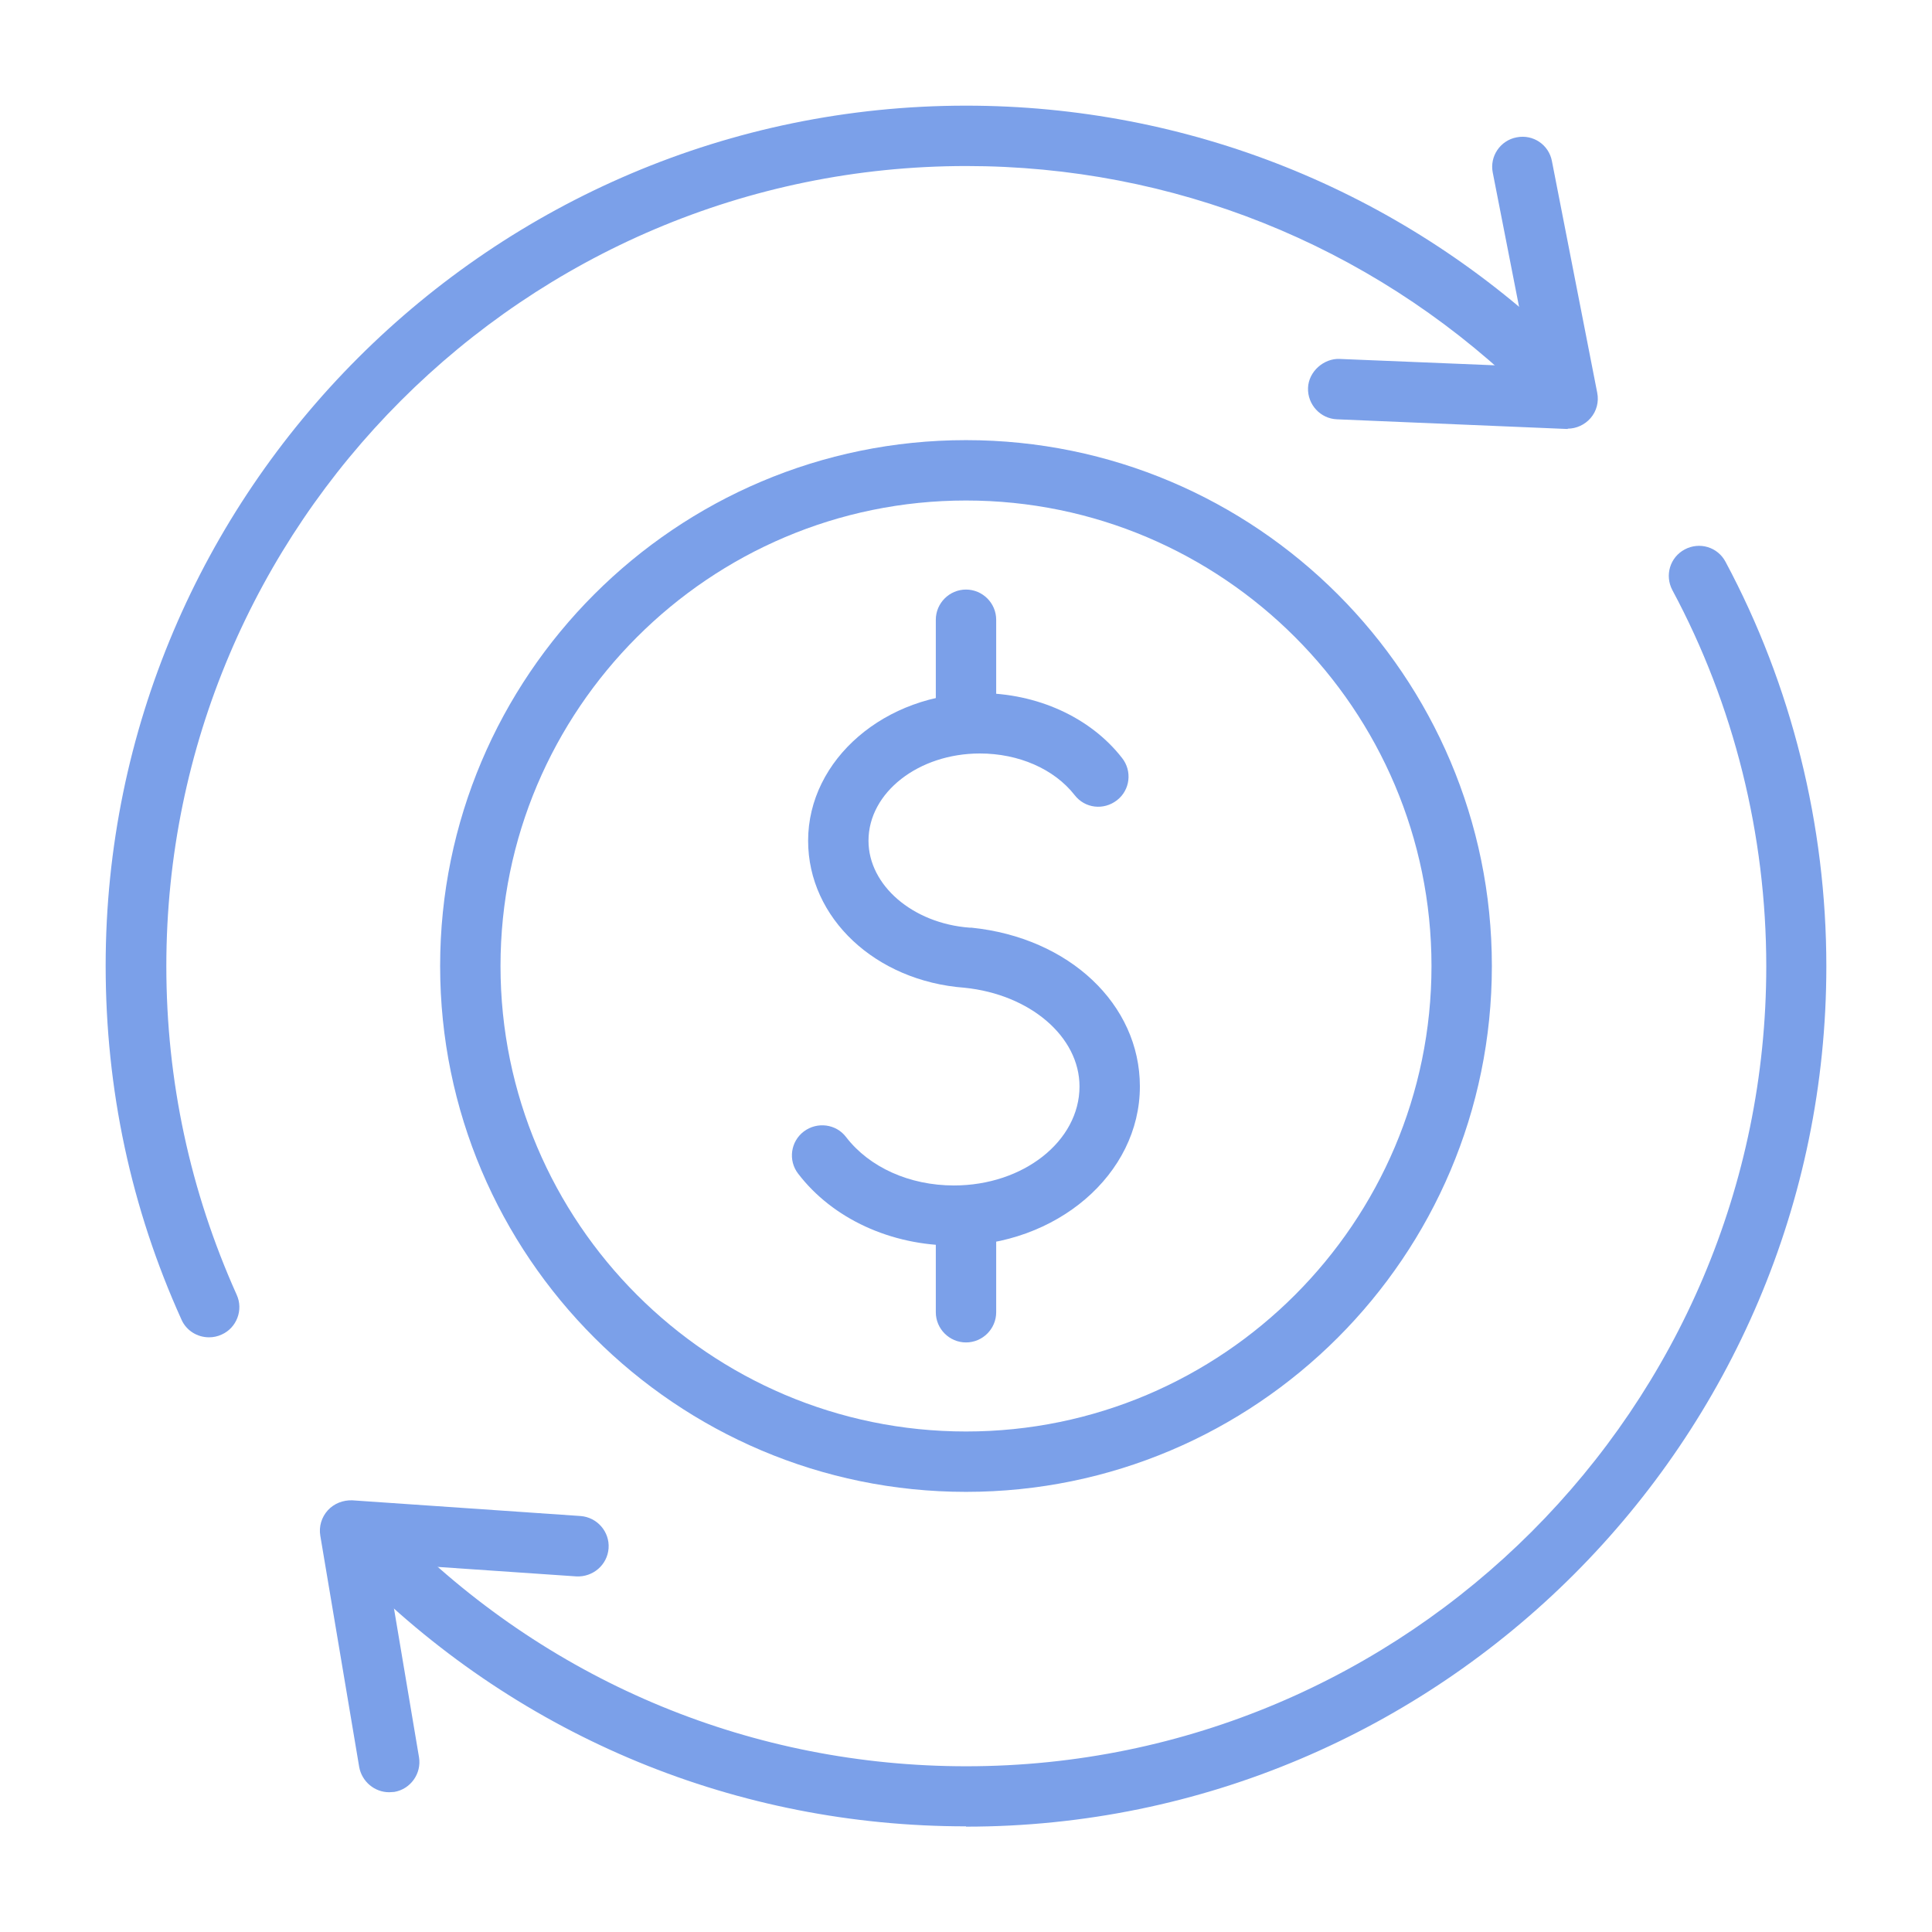
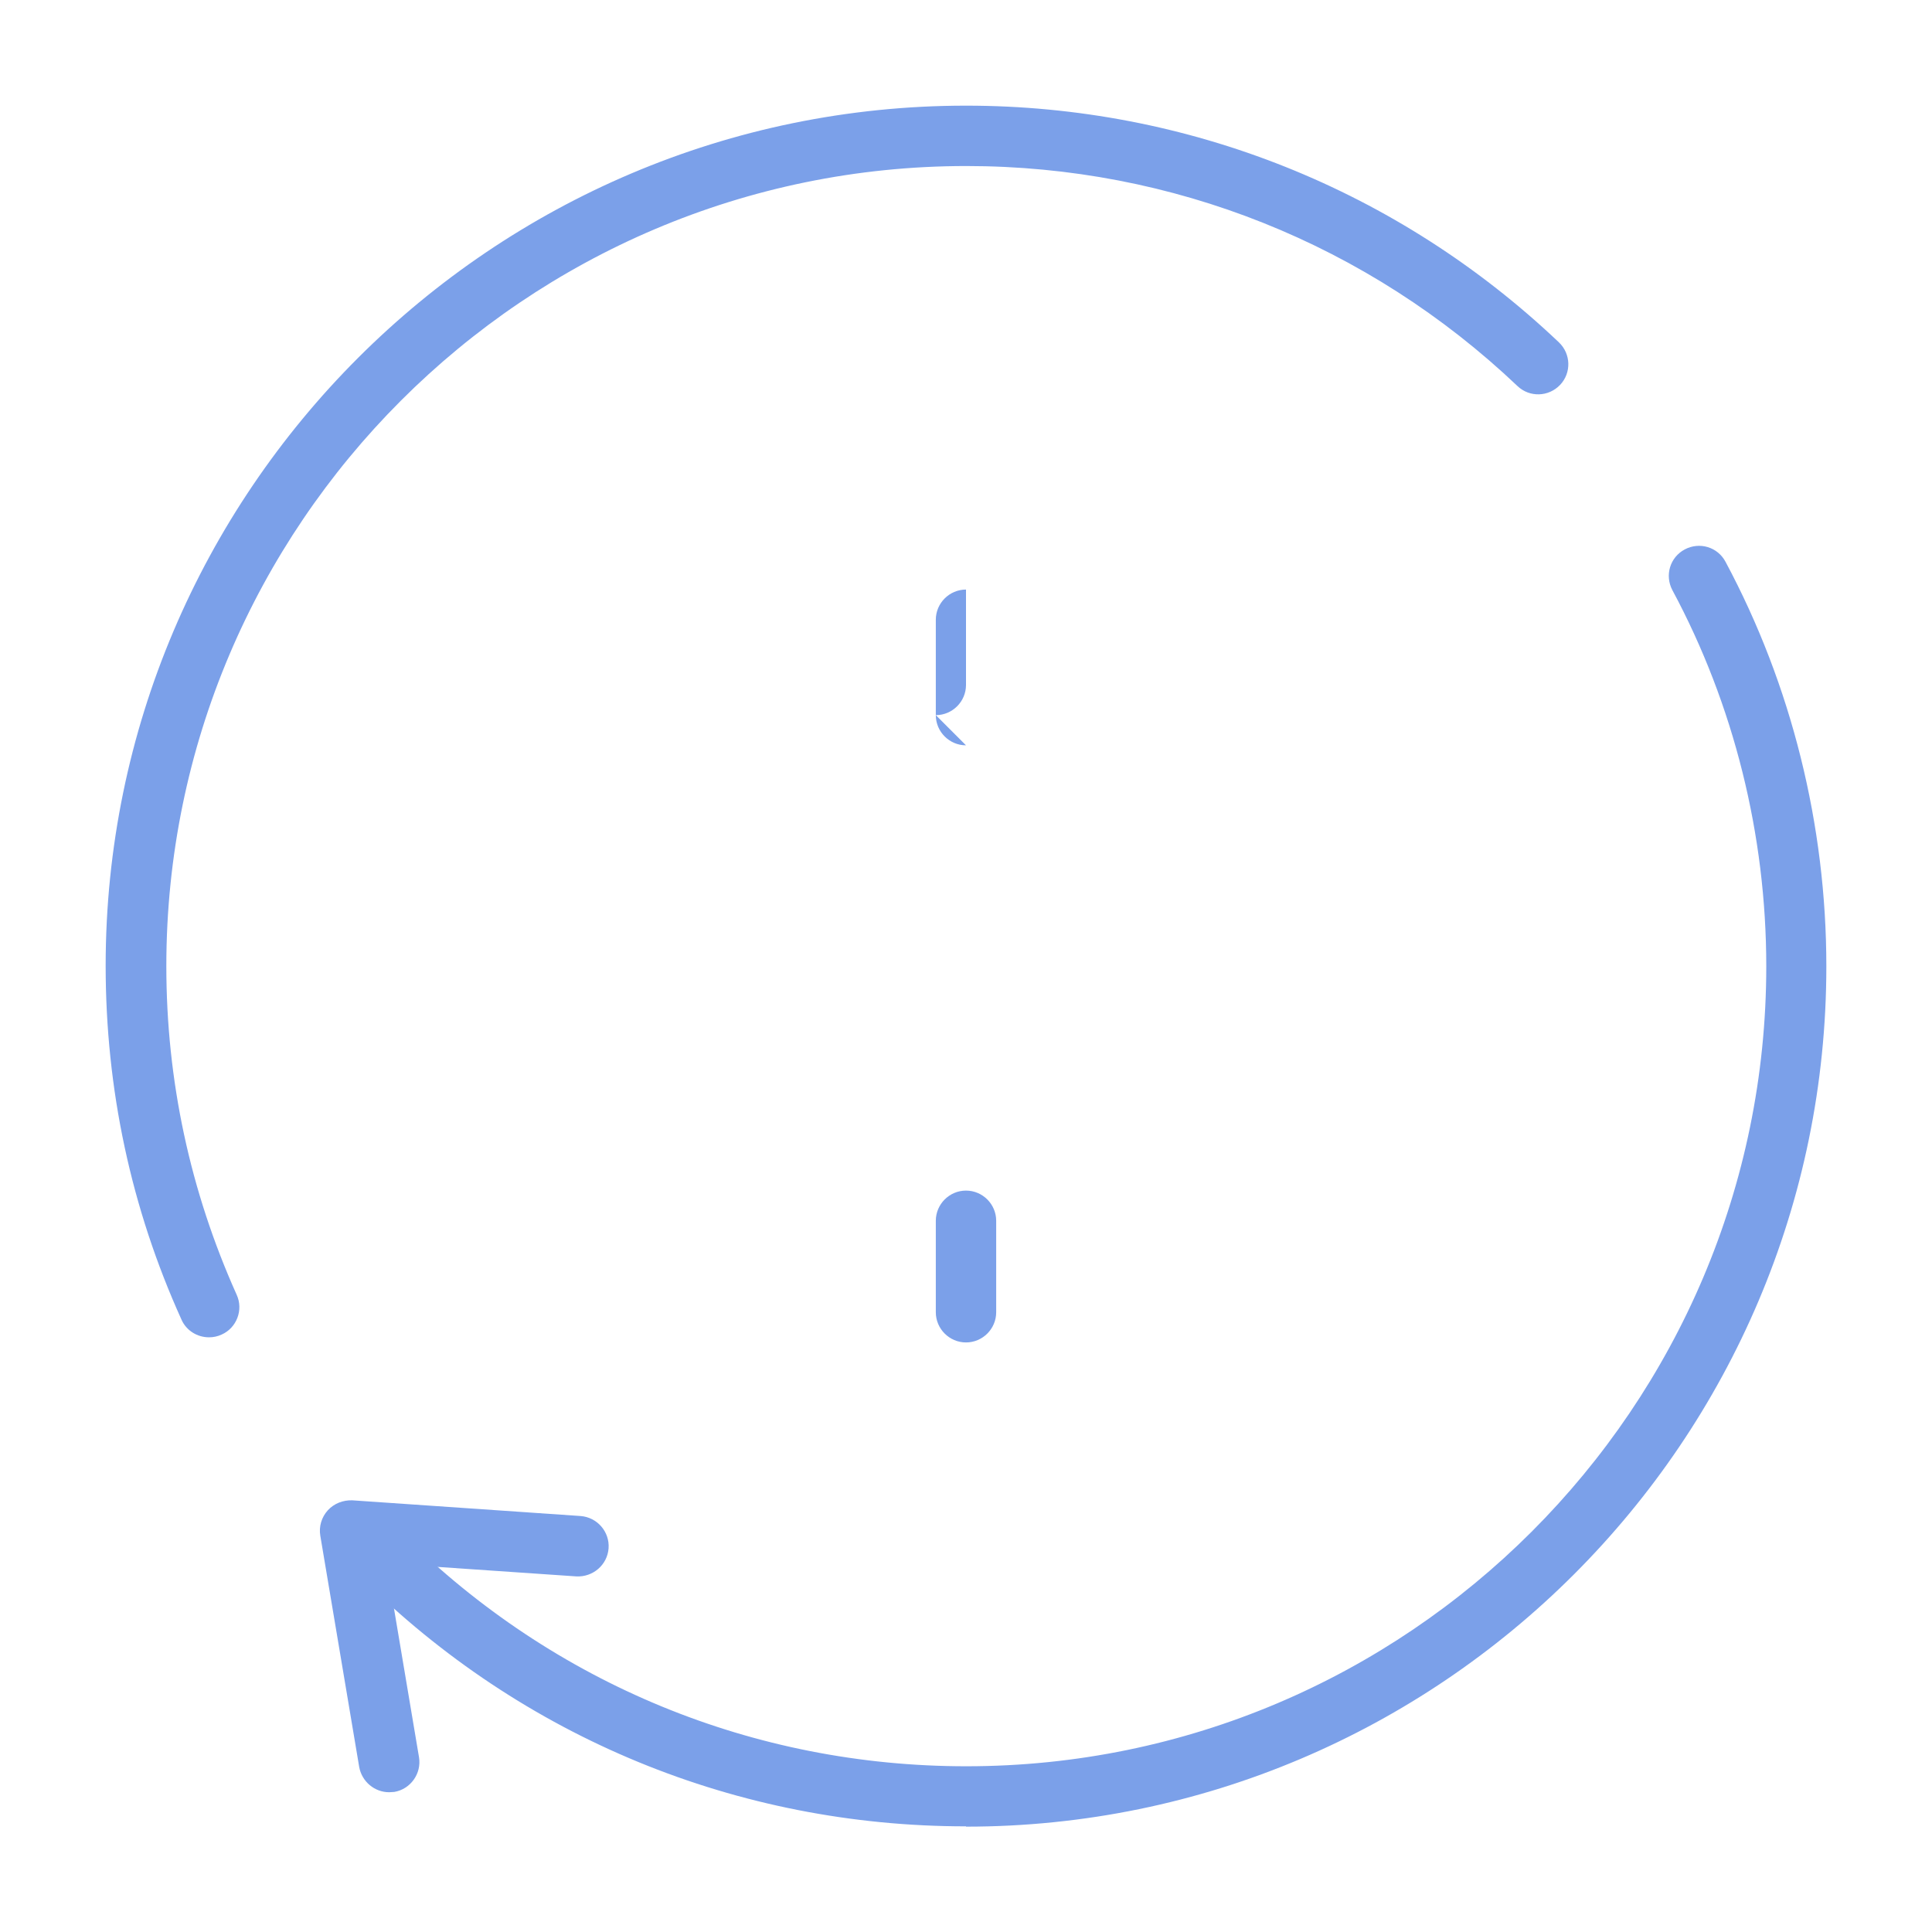
<svg xmlns="http://www.w3.org/2000/svg" id="Layer_1" data-name="Layer 1" viewBox="0 0 64 64">
  <defs>
    <style>
      .cls-1 {
        fill: #7ba0e9;
        stroke-width: 0px;
      }
    </style>
  </defs>
  <g>
    <g>
-       <path class="cls-1" d="M31.6,41.26c-2.09,0-4.02-.89-5.16-2.38-.34-.44-.25-1.07.19-1.4s1.07-.25,1.4.19c.77,1,2.1,1.6,3.57,1.6,2.3,0,4.16-1.47,4.16-3.28,0-1.65-1.64-3.05-3.81-3.27-2.95-.22-5.18-2.31-5.18-4.87,0-2.69,2.55-4.89,5.69-4.89,1.89,0,3.66.8,4.71,2.15.34.43.27,1.06-.17,1.4-.44.34-1.06.27-1.4-.17-.68-.87-1.86-1.38-3.14-1.38-2.03,0-3.69,1.29-3.69,2.89,0,1.48,1.47,2.74,3.35,2.88.02,0,.04,0,.06,0,3.24.33,5.58,2.54,5.58,5.26,0,2.91-2.76,5.28-6.16,5.28Z" />
      <path class="cls-1" d="M32,44.47c-.55,0-1-.45-1-1v-3.03c0-.55.45-1,1-1s1,.45,1,1v3.03c0,.55-.45,1-1,1Z" />
-       <path class="cls-1" d="M32,24.69c-.55,0-1-.45-1-1v-3.16c0-.55.45-1,1-1s1,.45,1,1v3.16c0,.55-.45,1-1,1Z" />
+       <path class="cls-1" d="M32,24.69c-.55,0-1-.45-1-1v-3.16c0-.55.45-1,1-1v3.16c0,.55-.45,1-1,1Z" />
    </g>
-     <path class="cls-1" d="M32,49.42c-9.6,0-17.42-7.81-17.42-17.42s7.81-17.42,17.42-17.42,17.42,7.81,17.42,17.42-7.81,17.42-17.42,17.42ZM32,16.58c-8.5,0-15.42,6.92-15.42,15.42s6.92,15.42,15.42,15.42,15.42-6.92,15.42-15.42-6.92-15.42-15.42-15.42Z" />
  </g>
  <g>
    <g>
-       <path class="cls-1" d="M51.94,14.21s-.03,0-.04,0l-7.61-.32c-.55-.02-.98-.49-.96-1.04.02-.55.53-.98,1.04-.96l6.34.26-1.26-6.43c-.11-.54.25-1.07.79-1.17.55-.11,1.07.25,1.17.79l1.5,7.67c.06.3-.02.61-.22.84-.19.22-.47.35-.76.35Z" />
      <path class="cls-1" d="M12.89,59.37c-.48,0-.9-.35-.99-.83l-1.29-7.67c-.05-.3.04-.61.25-.84.21-.23.51-.34.81-.33l7.56.52c.55.04.97.52.93,1.07-.04.55-.52.96-1.07.93l-6.29-.43,1.08,6.42c.09.54-.28,1.06-.82,1.15-.06,0-.11.01-.17.01Z" />
      <path class="cls-1" d="M6.92,44.3c-.38,0-.75-.22-.91-.59-1.67-3.69-2.51-7.63-2.51-11.72C3.5,16.29,16.29,3.5,32,3.5c7.34,0,14.32,2.79,19.64,7.84.4.38.42,1.01.04,1.41-.38.4-1.01.42-1.41.04-4.95-4.7-11.43-7.29-18.26-7.29-14.61,0-26.5,11.89-26.5,26.5,0,3.8.79,7.46,2.33,10.89.23.5,0,1.1-.5,1.32-.13.06-.27.09-.41.09Z" />
    </g>
    <path class="cls-1" d="M32,60.5c-7.57,0-14.69-2.93-20.06-8.26-.39-.39-.39-1.02,0-1.41.39-.39,1.02-.39,1.41,0,5,4.95,11.62,7.68,18.66,7.68,14.61,0,26.5-11.89,26.5-26.5,0-4.35-1.07-8.66-3.11-12.46-.26-.49-.08-1.09.41-1.35.49-.26,1.09-.08,1.35.41,2.19,4.09,3.34,8.73,3.34,13.4,0,15.71-12.79,28.5-28.5,28.5Z" />
  </g>
</svg>